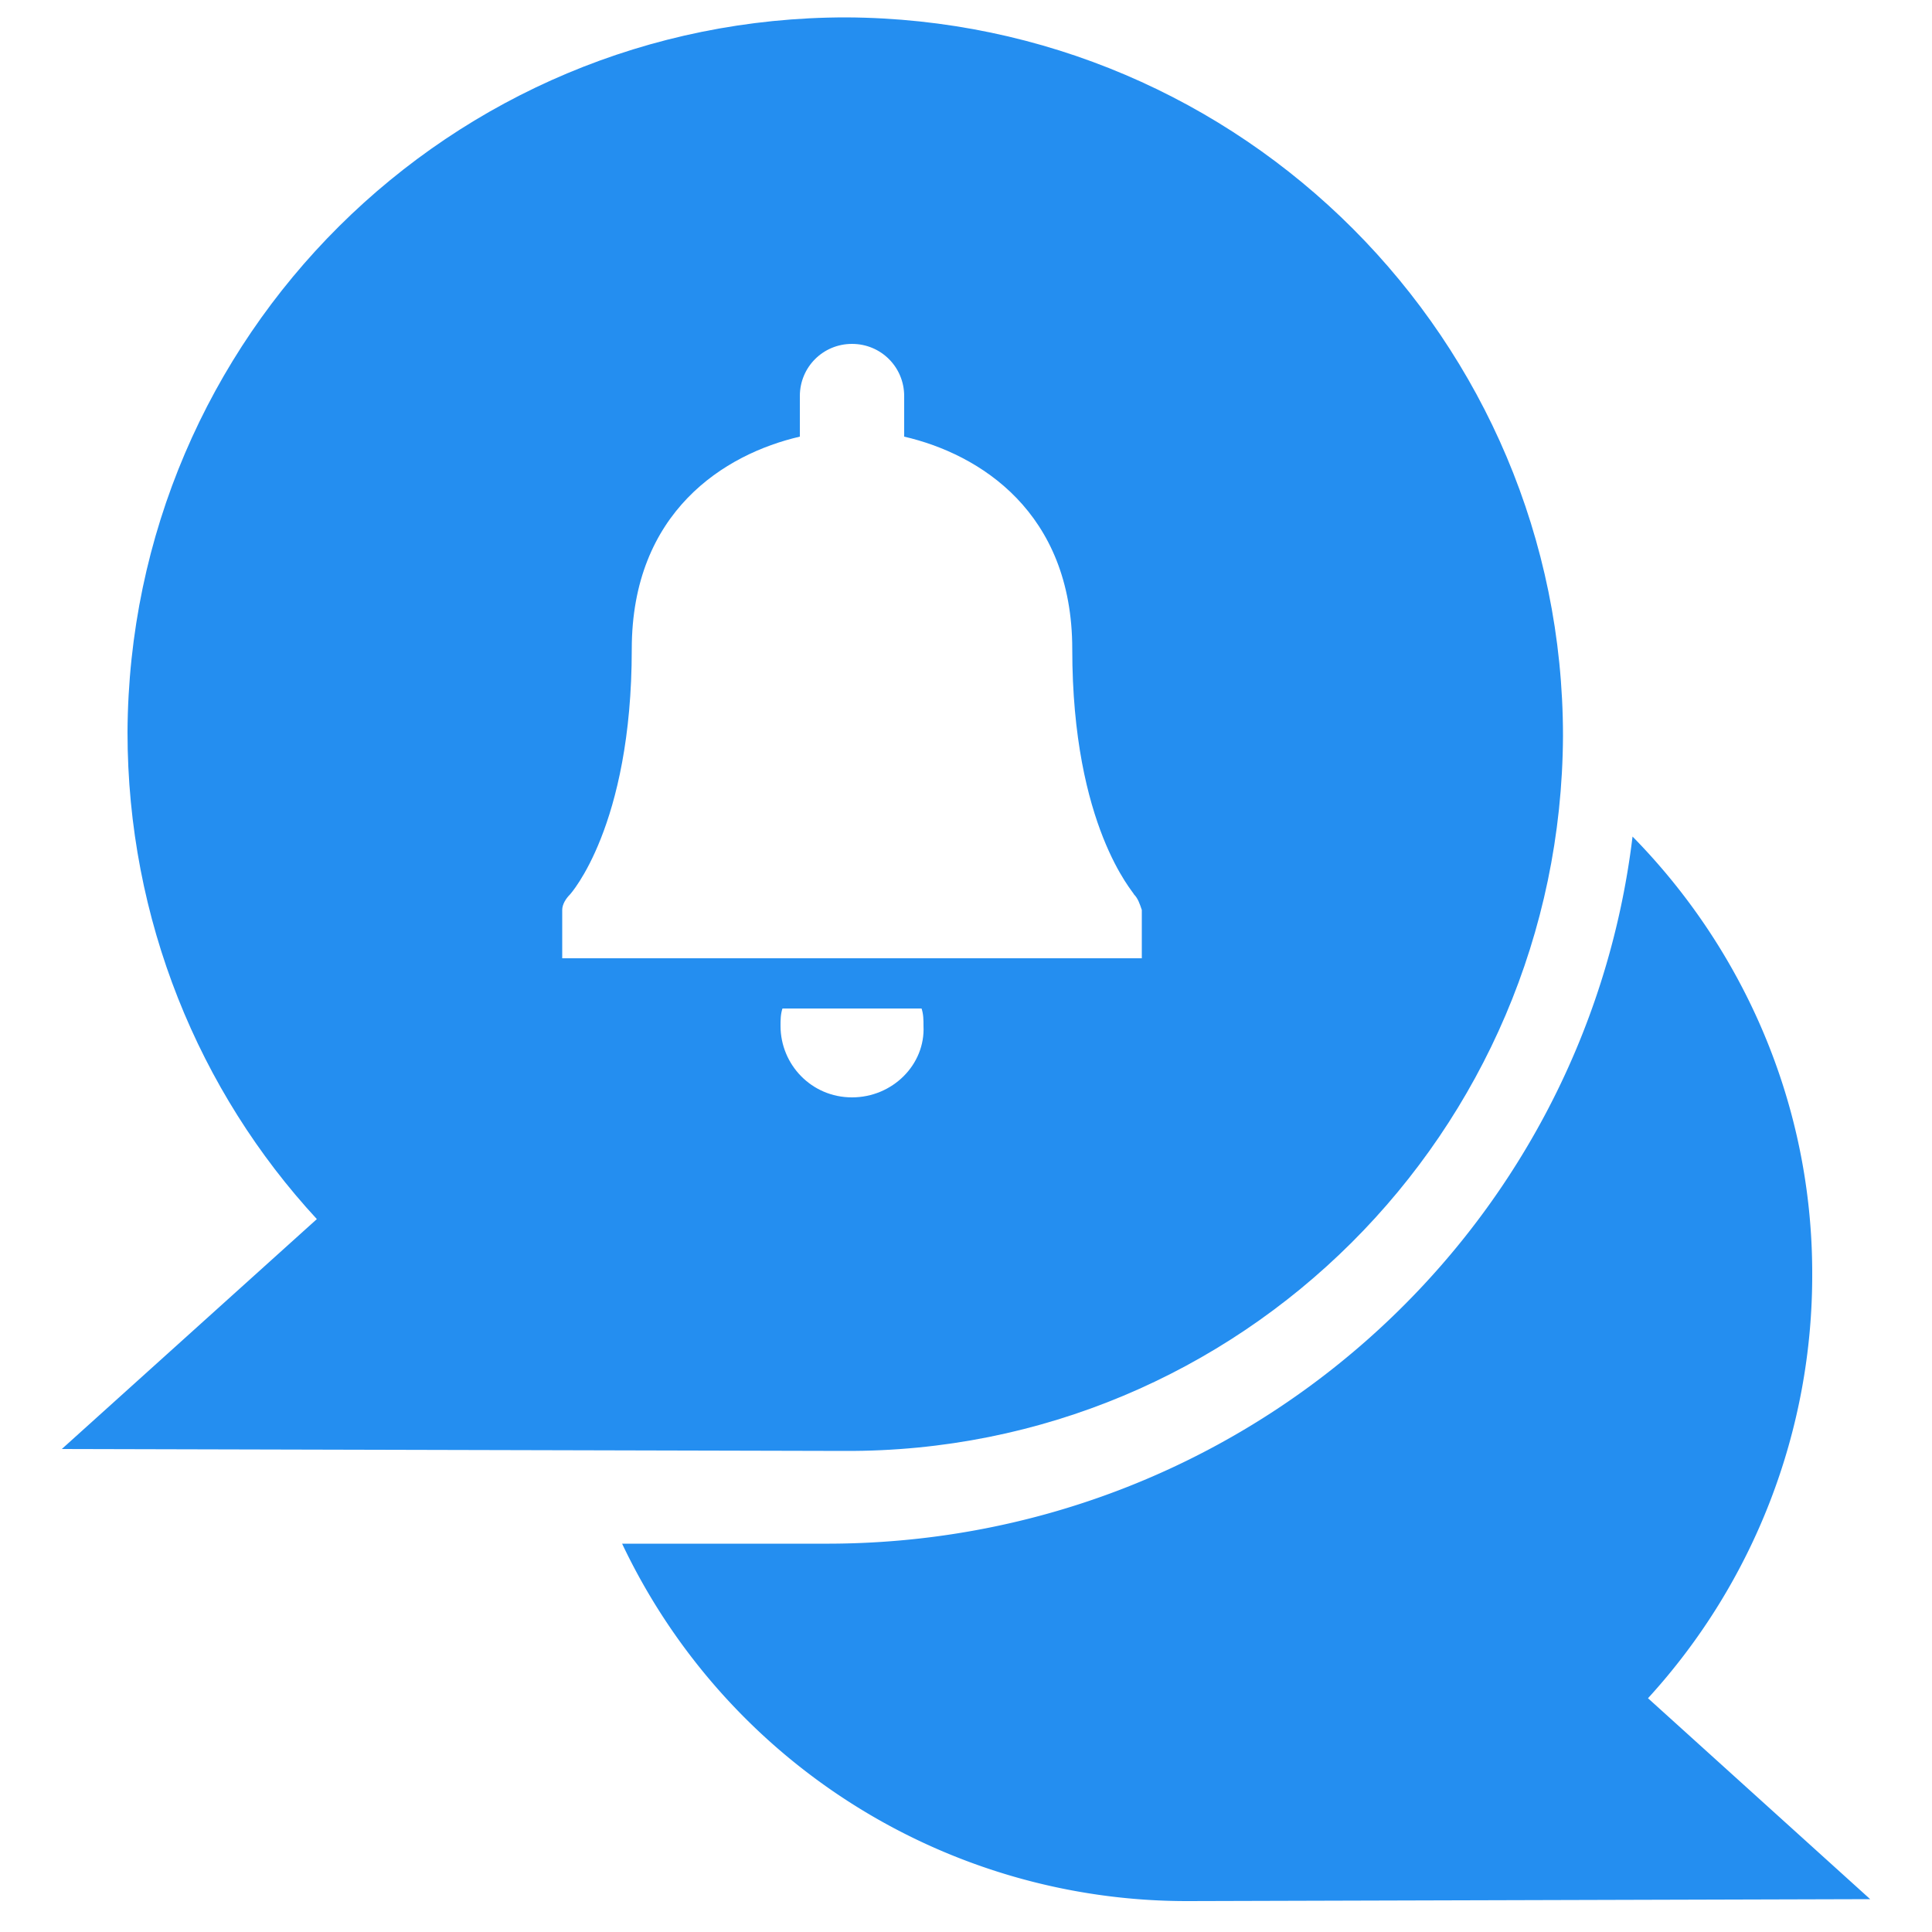
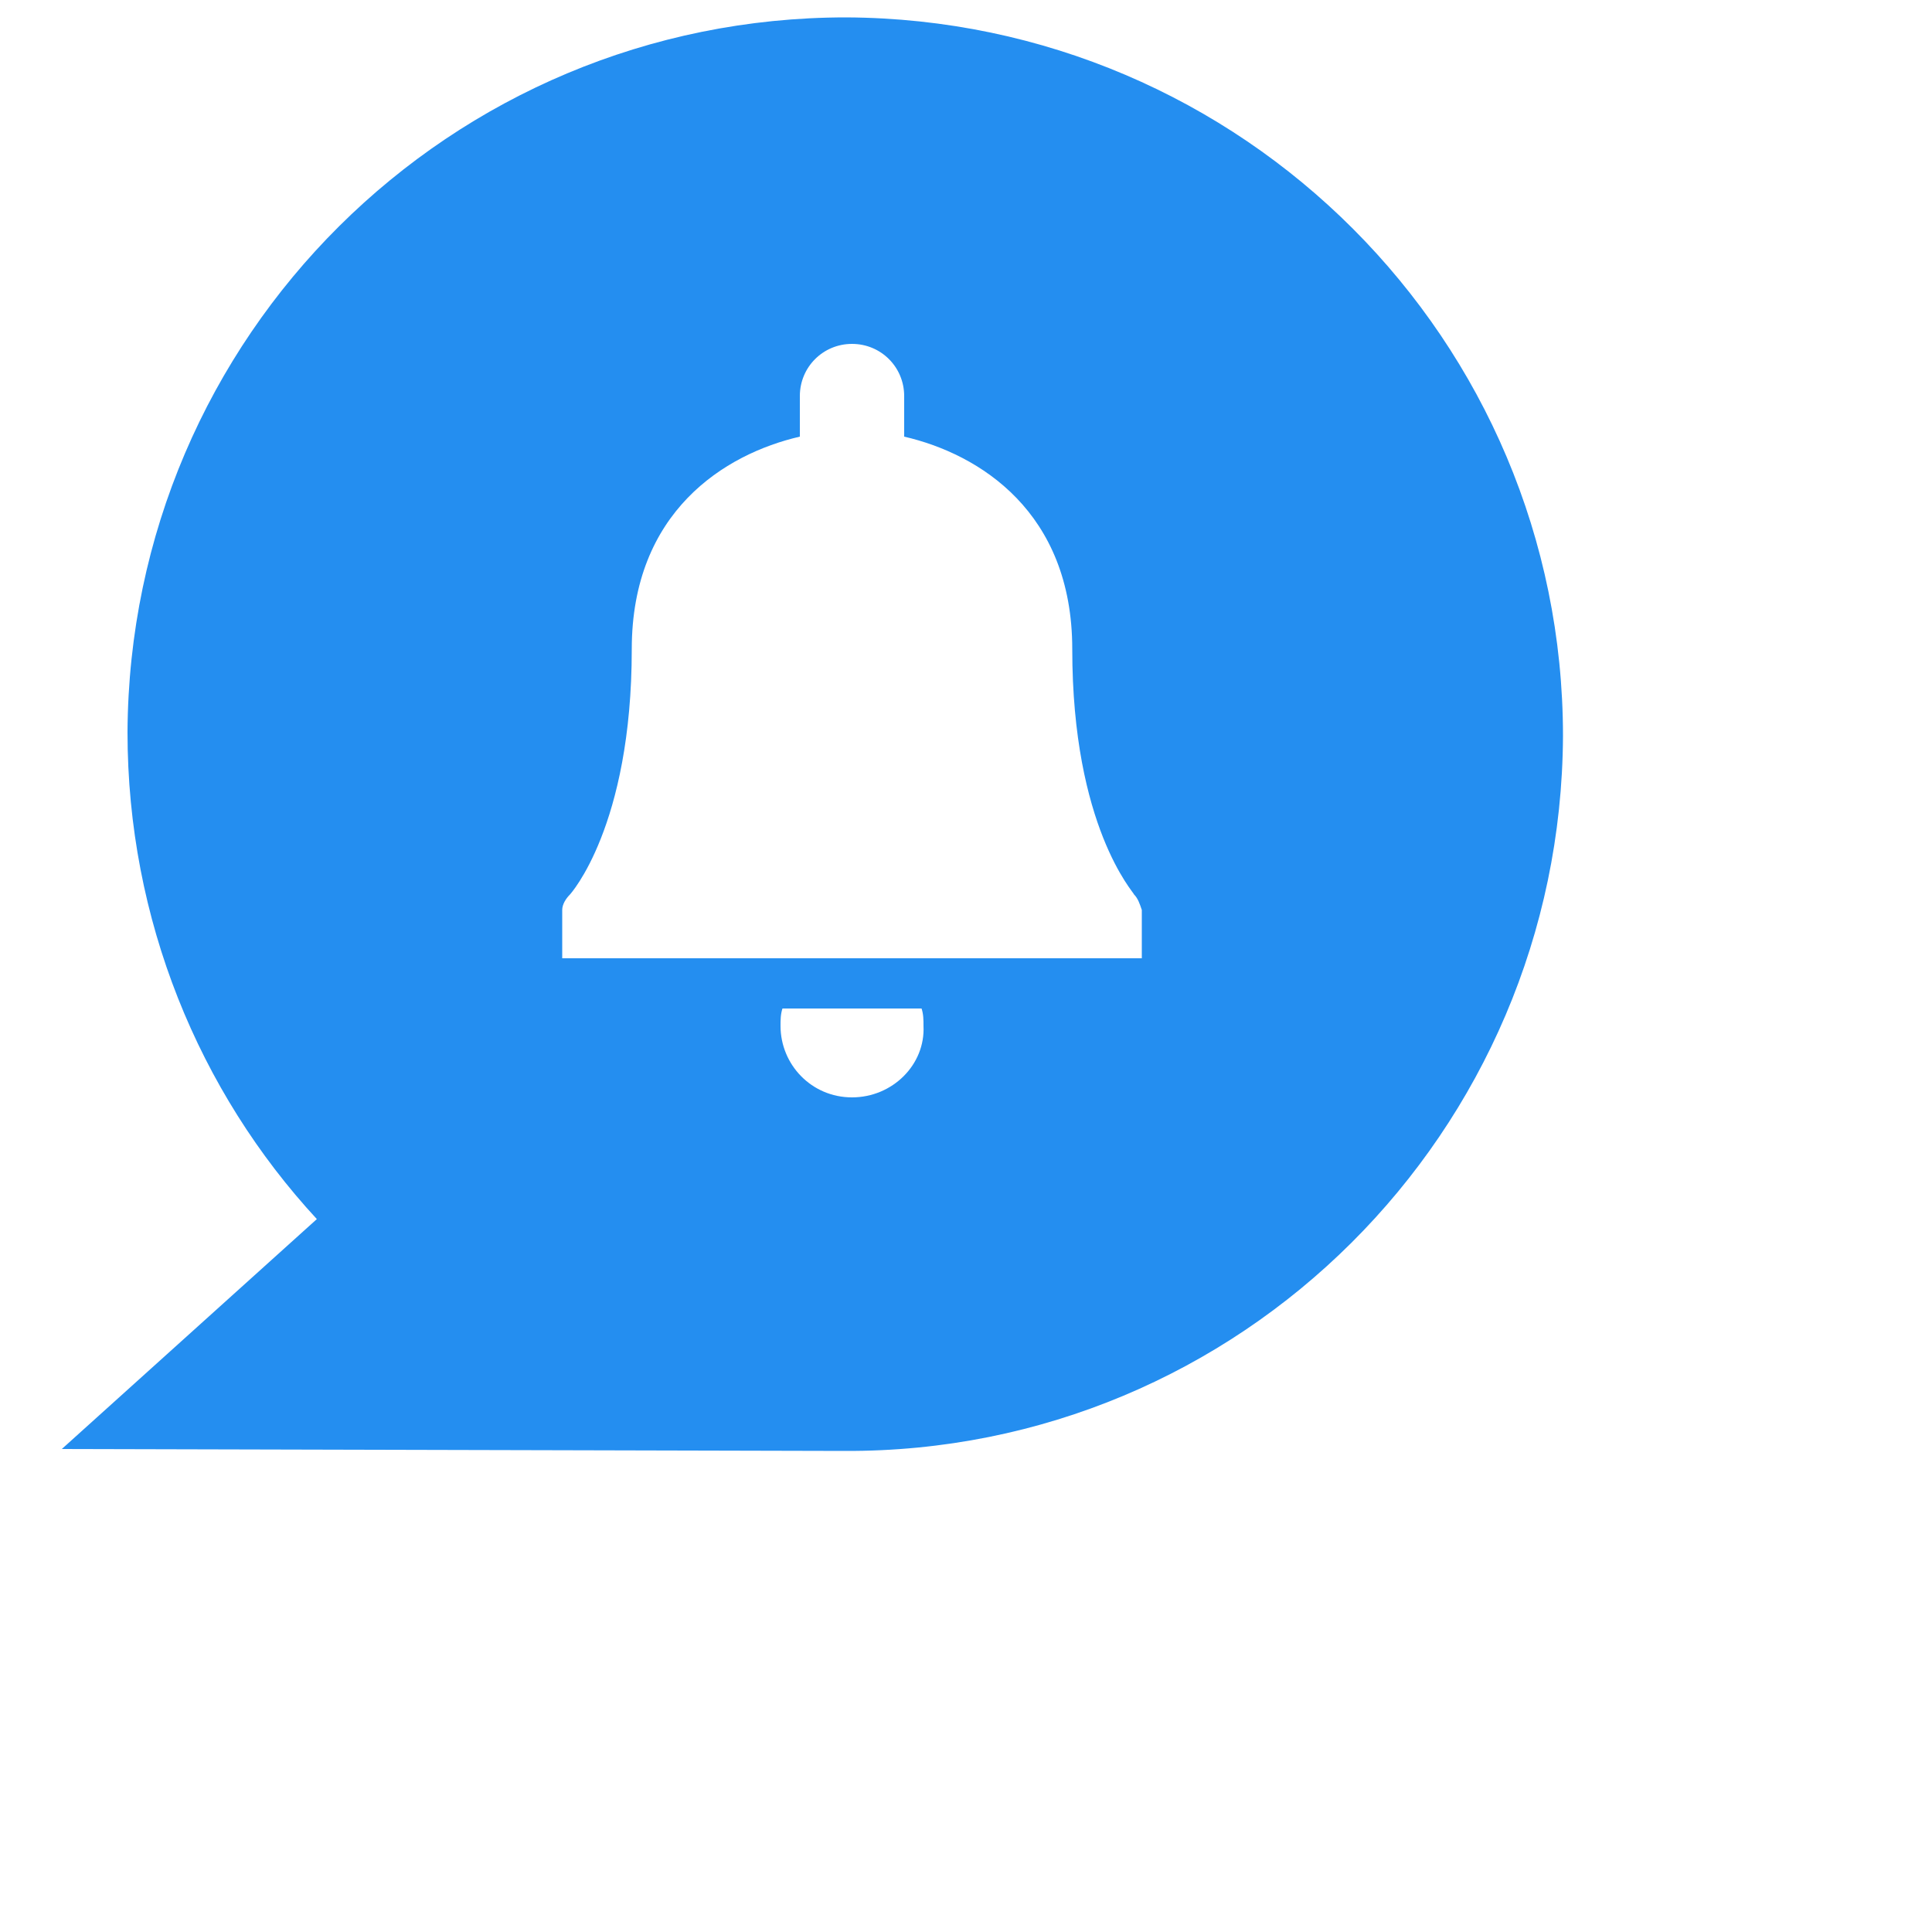
<svg xmlns="http://www.w3.org/2000/svg" width="30" height="30" fill="none">
-   <path d="M25.59 26.37a9.73 9.73 0 002.55-6.6c0-2.64-1.08-5.04-2.79-6.78C24.6 19.2 19.26 24 12.78 23.97H9.66a9.706 9.706 0 008.79 5.55l10.59-.03-3.45-3.12z" fill="#248EF0" />
  <path d="M13.14.27C6.99.27 2.01 5.22 1.98 11.37c0 2.91 1.11 5.58 2.94 7.56L.96 22.5l12.15.03c6.15.03 11.13-4.95 11.16-11.1C24.27 5.28 19.29.3 13.14.27zm.09 16.77c-.63 0-1.11-.51-1.11-1.11 0-.09 0-.18.03-.27h2.16c.03.09.03.18.03.27.03.6-.48 1.11-1.11 1.11zm4.53-2.16H8.73v-.75c0-.09.06-.18.12-.24 0 0 .96-1.05.96-3.81 0-2.13 1.44-3.03 2.61-3.3v-.63c0-.45.36-.81.81-.81.45 0 .81.36.81.81v.63c1.17.27 2.61 1.17 2.61 3.3 0 2.76.96 3.78.96 3.81.06.06.09.15.12.24v.75h.03z" fill="#248EF0" />
</svg>